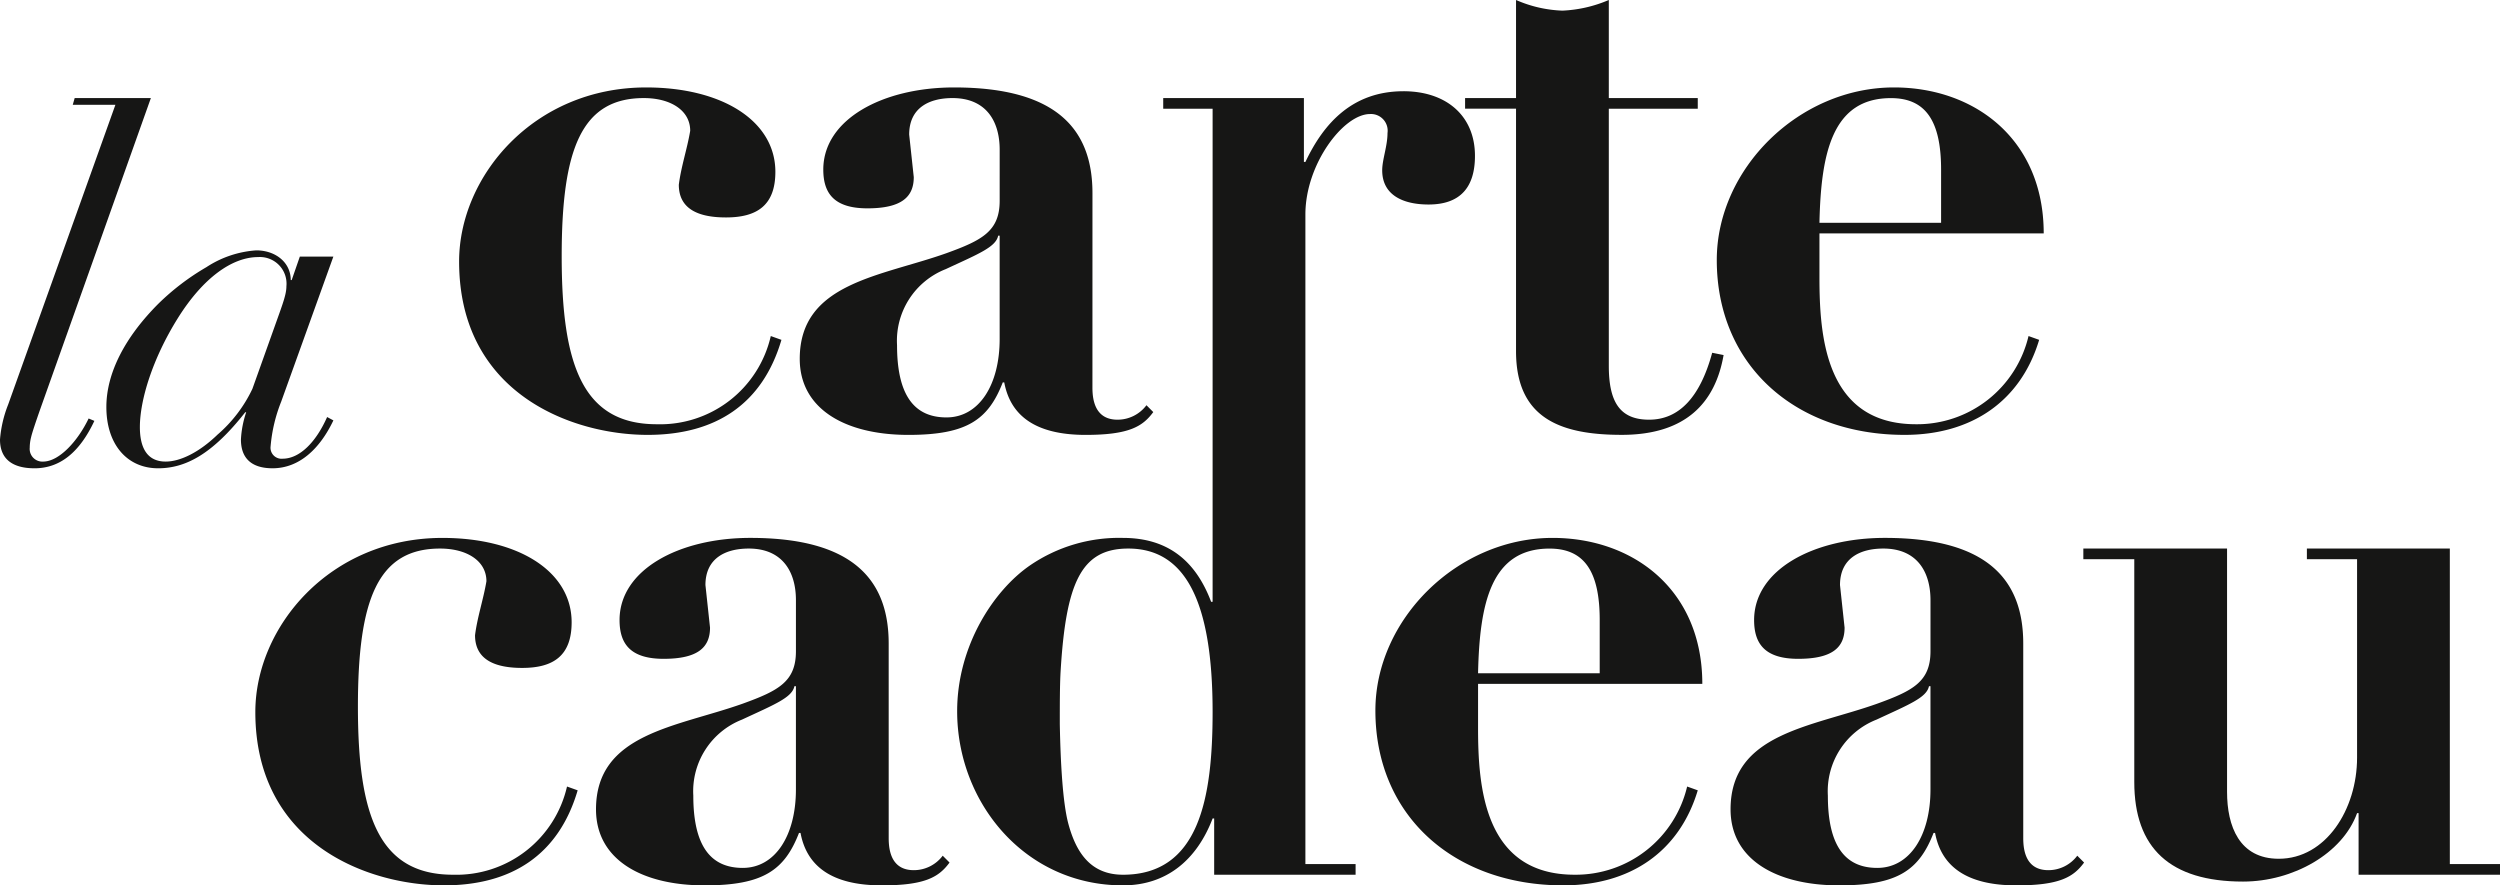
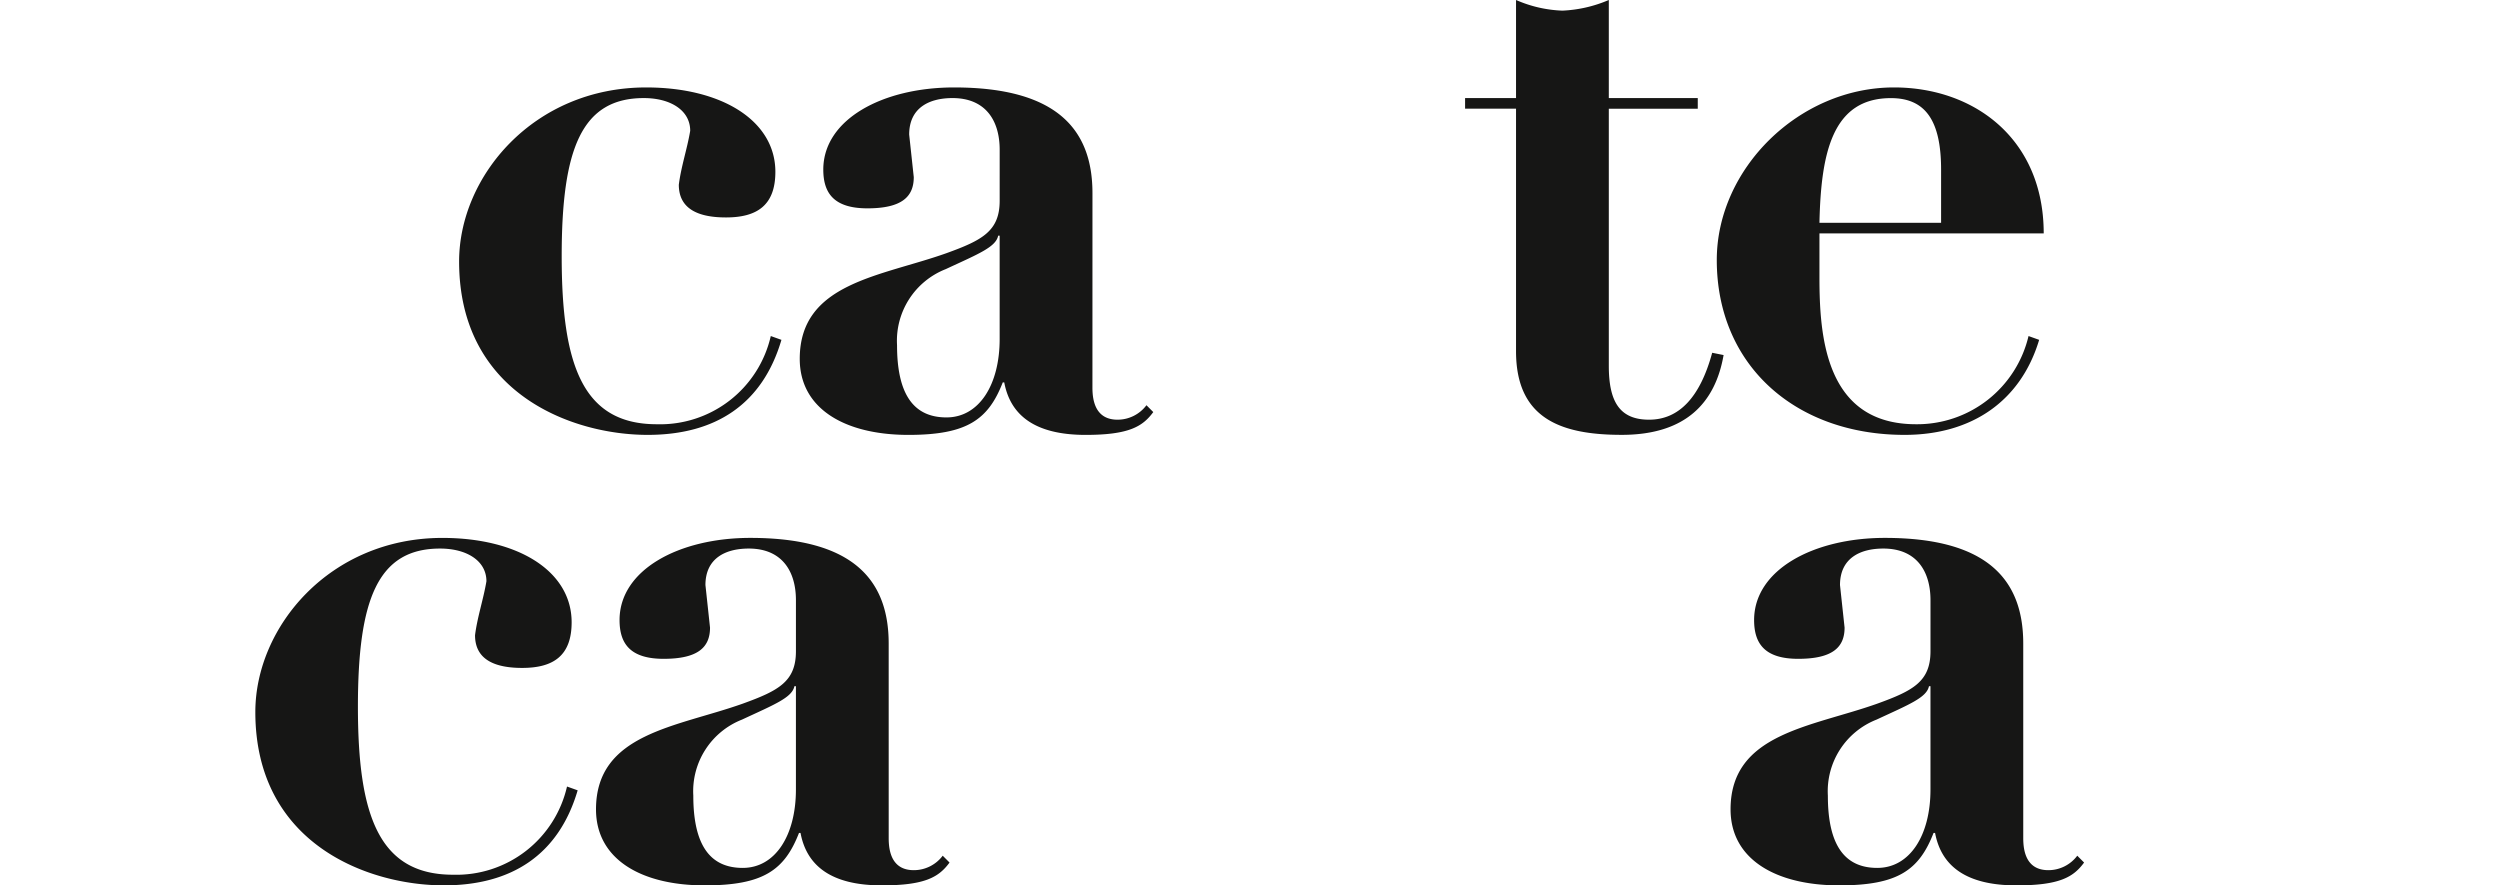
<svg xmlns="http://www.w3.org/2000/svg" width="319.553" height="113.169" viewBox="0 0 319.553 113.169">
  <defs>
    <clipPath id="a">
      <rect width="319.553" height="113.169" fill="none" />
    </clipPath>
  </defs>
  <g transform="translate(0 0)">
    <g transform="translate(0 0)" clip-path="url(#a)">
-       <path d="M19.284,5.159,5.263,44.583C4.529,46.666,4.1,47.951,3.978,48.5A5.51,5.51,0,0,0,3.8,49.849a1.621,1.621,0,0,0,1.713,1.774c2.022,0,4.408-2.571,5.817-5.509l.734.306c-1.9,4.041-4.408,6.06-7.652,6.06C1.776,52.481,0,51.441,0,48.806a15.4,15.4,0,0,1,1.042-4.469L14.752,6.017H9.3l.245-.858Z" transform="translate(0 7.377)" fill="#161615" />
-       <path d="M29.286,16.966l1.04-3h4.286L27.94,32.515a19.883,19.883,0,0,0-1.349,5.693A1.407,1.407,0,0,0,28.122,39.8c2.2,0,4.286-2.143,5.693-5.327l.8.43c-1.716,3.611-4.347,6.121-7.776,6.121-2.692,0-4.041-1.285-4.041-3.674a12.757,12.757,0,0,1,.673-3.489h-.122c-4.223,5.387-7.652,7.164-11.141,7.164-3.917,0-6.612-3-6.612-7.837,0-4.284,2.325-8.877,6.673-13.222a31.016,31.016,0,0,1,6.121-4.653,13.223,13.223,0,0,1,6.367-2.143c2.449,0,4.408,1.531,4.408,3.8ZM19.858,36.678a17.715,17.715,0,0,0,4.408-5.815l3.059-8.571c.858-2.389,1.285-3.55,1.285-4.532A3.405,3.405,0,0,0,25,14.028c-3.3,0-7.04,2.632-10.284,7.834S9.88,32.33,9.88,35.759c0,2.634.919,4.408,3.3,4.408,1.9,0,4.347-1.225,6.673-3.489" transform="translate(7.999 18.832)" fill="#161615" />
      <path d="M58.26,21.216c-3.013,0-6.024-.778-6.024-4.177.292-2.333,1.067-4.568,1.456-6.9,0-2.624-2.527-4.18-5.927-4.18-7.97,0-10.5,6.512-10.5,20.215,0,13.8,2.624,21.476,12.147,21.476A14.51,14.51,0,0,0,63.992,36.377l1.361.486c-2.428,8.26-8.454,12.147-17.1,12.147-9.623,0-24.1-5.246-24.1-22.157C24.148,15.97,33.674,4.6,48.057,4.6c9.718,0,16.521,4.274,16.521,10.787,0,4.274-2.333,5.83-6.318,5.83" transform="translate(34.531 6.577)" fill="#161615" />
      <path d="M79.481,42.986c0,1.652.389,4.082,3.205,4.082a4.61,4.61,0,0,0,3.7-1.849l.872.875c-1.358,1.849-3.108,2.918-8.648,2.918-6.51,0-9.62-2.53-10.4-6.707h-.192c-1.849,4.763-4.568,6.707-12.053,6.707-8.065,0-13.895-3.3-13.895-9.72,0-9.72,10.3-10.5,18.755-13.508,4.568-1.652,6.8-2.819,6.8-6.7V12.568c0-3.791-1.847-6.61-6.024-6.61-3.016,0-5.543,1.264-5.543,4.666l.586,5.441c0,2.527-1.555,3.988-5.929,3.988-4.277,0-5.635-1.944-5.635-4.957C45.08,8.68,52.659,4.6,61.8,4.6c13.214,0,17.685,5.441,17.685,13.508ZM67.431,23.549c-.292,1.458-2.527,2.333-6.707,4.277a9.834,9.834,0,0,0-6.218,9.718c0,6.318,2.138,9.234,6.316,9.234s6.8-4.18,6.8-10.012V23.549Z" transform="translate(60.155 6.577)" fill="#161615" />
      <path d="M83.578,0a16.174,16.174,0,0,0,5.927,1.361A16.889,16.889,0,0,0,95.437,0V12.536h11.37V13.9H95.437V46.746c0,4.568,1.358,6.9,5.149,6.9s6.512-2.819,8.065-8.554l1.458.292c-1.067,6.124-4.858,10.2-13.02,10.2-7.873,0-13.511-2.136-13.511-10.69v-31H77.066V12.536h6.512Z" transform="translate(110.203 -0.001)" fill="#161615" />
      <path d="M103.428,23.259v5.635c0,7.582.778,18.757,12.342,18.757a14.635,14.635,0,0,0,14.383-11.273l1.358.486c-2.33,7.774-8.549,12.147-17.2,12.147-13.9,0-24.006-8.843-24.006-22.353C90.306,15,100.8,4.6,112.951,4.6c10.3,0,19.143,6.61,19.143,18.66ZM118.977,21.9v-6.8c0-6.316-2.041-9.134-6.415-9.134-7.484,0-8.94,7-9.134,15.938Z" transform="translate(129.136 6.576)" fill="#161615" />
      <path d="M47.541,44.912c-3.013,0-6.024-.778-6.024-4.177.292-2.333,1.067-4.568,1.456-6.9,0-2.624-2.527-4.18-5.927-4.18-7.97,0-10.5,6.512-10.5,20.215,0,13.8,2.624,21.476,12.148,21.476A14.51,14.51,0,0,0,53.273,60.073l1.361.486c-2.428,8.26-8.454,12.147-17.1,12.147-9.623,0-24.1-5.246-24.1-22.157,0-10.884,9.526-22.254,23.909-22.254,9.718,0,16.521,4.274,16.521,10.787,0,4.274-2.333,5.83-6.318,5.83" transform="translate(19.203 40.462)" fill="#161615" />
      <path d="M68.764,66.682c0,1.652.389,4.082,3.205,4.082a4.61,4.61,0,0,0,3.7-1.849l.872.875c-1.358,1.849-3.108,2.918-8.648,2.918-6.51,0-9.62-2.53-10.4-6.707H57.3c-1.849,4.763-4.568,6.707-12.053,6.707-8.065,0-13.895-3.3-13.895-9.72,0-9.72,10.3-10.5,18.755-13.508,4.568-1.652,6.8-2.819,6.8-6.7V36.264c0-3.791-1.847-6.61-6.024-6.61-3.016,0-5.543,1.264-5.543,4.666l.586,5.441c0,2.527-1.555,3.988-5.929,3.988-4.277,0-5.635-1.944-5.635-4.957,0-6.415,7.579-10.5,16.716-10.5,13.214,0,17.685,5.441,17.685,13.508ZM56.714,47.245c-.292,1.458-2.527,2.333-6.707,4.277a9.834,9.834,0,0,0-6.218,9.718c0,6.318,2.138,9.234,6.316,9.234s6.8-4.18,6.8-10.012V47.245Z" transform="translate(44.83 40.462)" fill="#161615" />
-       <path d="M107.4,4.8c-6.512,0-10.2,4.082-12.536,9.037h-.194V5.674H76.687V7.035H83l0,63.024H82.81c-1.944-5.152-5.446-8.165-11.275-8.165a20.158,20.158,0,0,0-11.856,3.5c-4.666,3.205-9.331,10.3-9.331,18.657,0,11.664,8.651,22.256,21.187,22.256,5.538,0,9.426-3.208,11.467-8.551H83.2v7.19h18.077v-1.361H94.86V20.543c0-6.415,4.86-12.828,8.26-12.828a2.133,2.133,0,0,1,2.236,2.43c0,1.652-.678,3.4-.678,4.76,0,3.208,2.719,4.374,5.927,4.374,4.18,0,5.929-2.333,5.929-6.218,0-5.152-3.694-8.262-9.137-8.262M71.535,104.946c-4.18,0-6.024-2.916-7-6.61-.678-2.622-.97-7.482-1.067-12.631,0-2.527,0-4.957.1-6.707.68-11.37,2.624-15.744,8.648-15.744C79.6,63.255,83,70.156,83,84.148c0,11.078-1.75,20.8-11.467,20.8" transform="translate(71.997 6.862)" fill="#161615" />
-       <path d="M85.47,46.955V52.59c0,7.582.778,18.757,12.342,18.757a14.635,14.635,0,0,0,14.383-11.273l1.358.486c-2.33,7.774-8.549,12.147-17.2,12.147-13.9,0-24.006-8.843-24.006-22.353,0-11.662,10.5-22.059,22.645-22.059,10.3,0,19.143,6.61,19.143,18.66Zm15.549-1.361v-6.8c0-6.316-2.041-9.134-6.415-9.134-7.484,0-8.94,7-9.134,15.938Z" transform="translate(103.457 40.461)" fill="#161615" />
      <path d="M128.444,66.682c0,1.652.389,4.082,3.205,4.082a4.61,4.61,0,0,0,3.7-1.849l.872.875c-1.358,1.849-3.108,2.918-8.648,2.918-6.51,0-9.62-2.53-10.4-6.707h-.192c-1.849,4.763-4.568,6.707-12.053,6.707-8.065,0-13.895-3.3-13.895-9.72,0-9.72,10.3-10.5,18.755-13.508,4.568-1.652,6.8-2.819,6.8-6.7V36.264c0-3.791-1.847-6.61-6.024-6.61-3.016,0-5.543,1.264-5.543,4.666l.586,5.441c0,2.527-1.555,3.988-5.929,3.988-4.277,0-5.635-1.944-5.635-4.957,0-6.415,7.579-10.5,16.716-10.5,13.214,0,17.685,5.441,17.685,13.508Zm-12.05-19.437c-.292,1.458-2.527,2.333-6.707,4.277a9.834,9.834,0,0,0-6.218,9.718c0,6.318,2.138,9.234,6.316,9.234s6.8-4.18,6.8-10.012V47.245Z" transform="translate(130.17 40.462)" fill="#161615" />
-       <path d="M127.956,28.855v31.1c0,4.374,1.555,8.551,6.61,8.551,6.024,0,10.009-6.316,10.009-12.925V30.216H138.16V28.855h18.271v40.33h6.413v1.361H144.769V62.676h-.194c-1.847,5.152-8.165,8.746-14.577,8.746-9.331,0-13.9-4.277-13.9-12.731V30.216h-6.512V28.855Z" transform="translate(156.709 41.262)" fill="#161615" />
    </g>
  </g>
</svg>